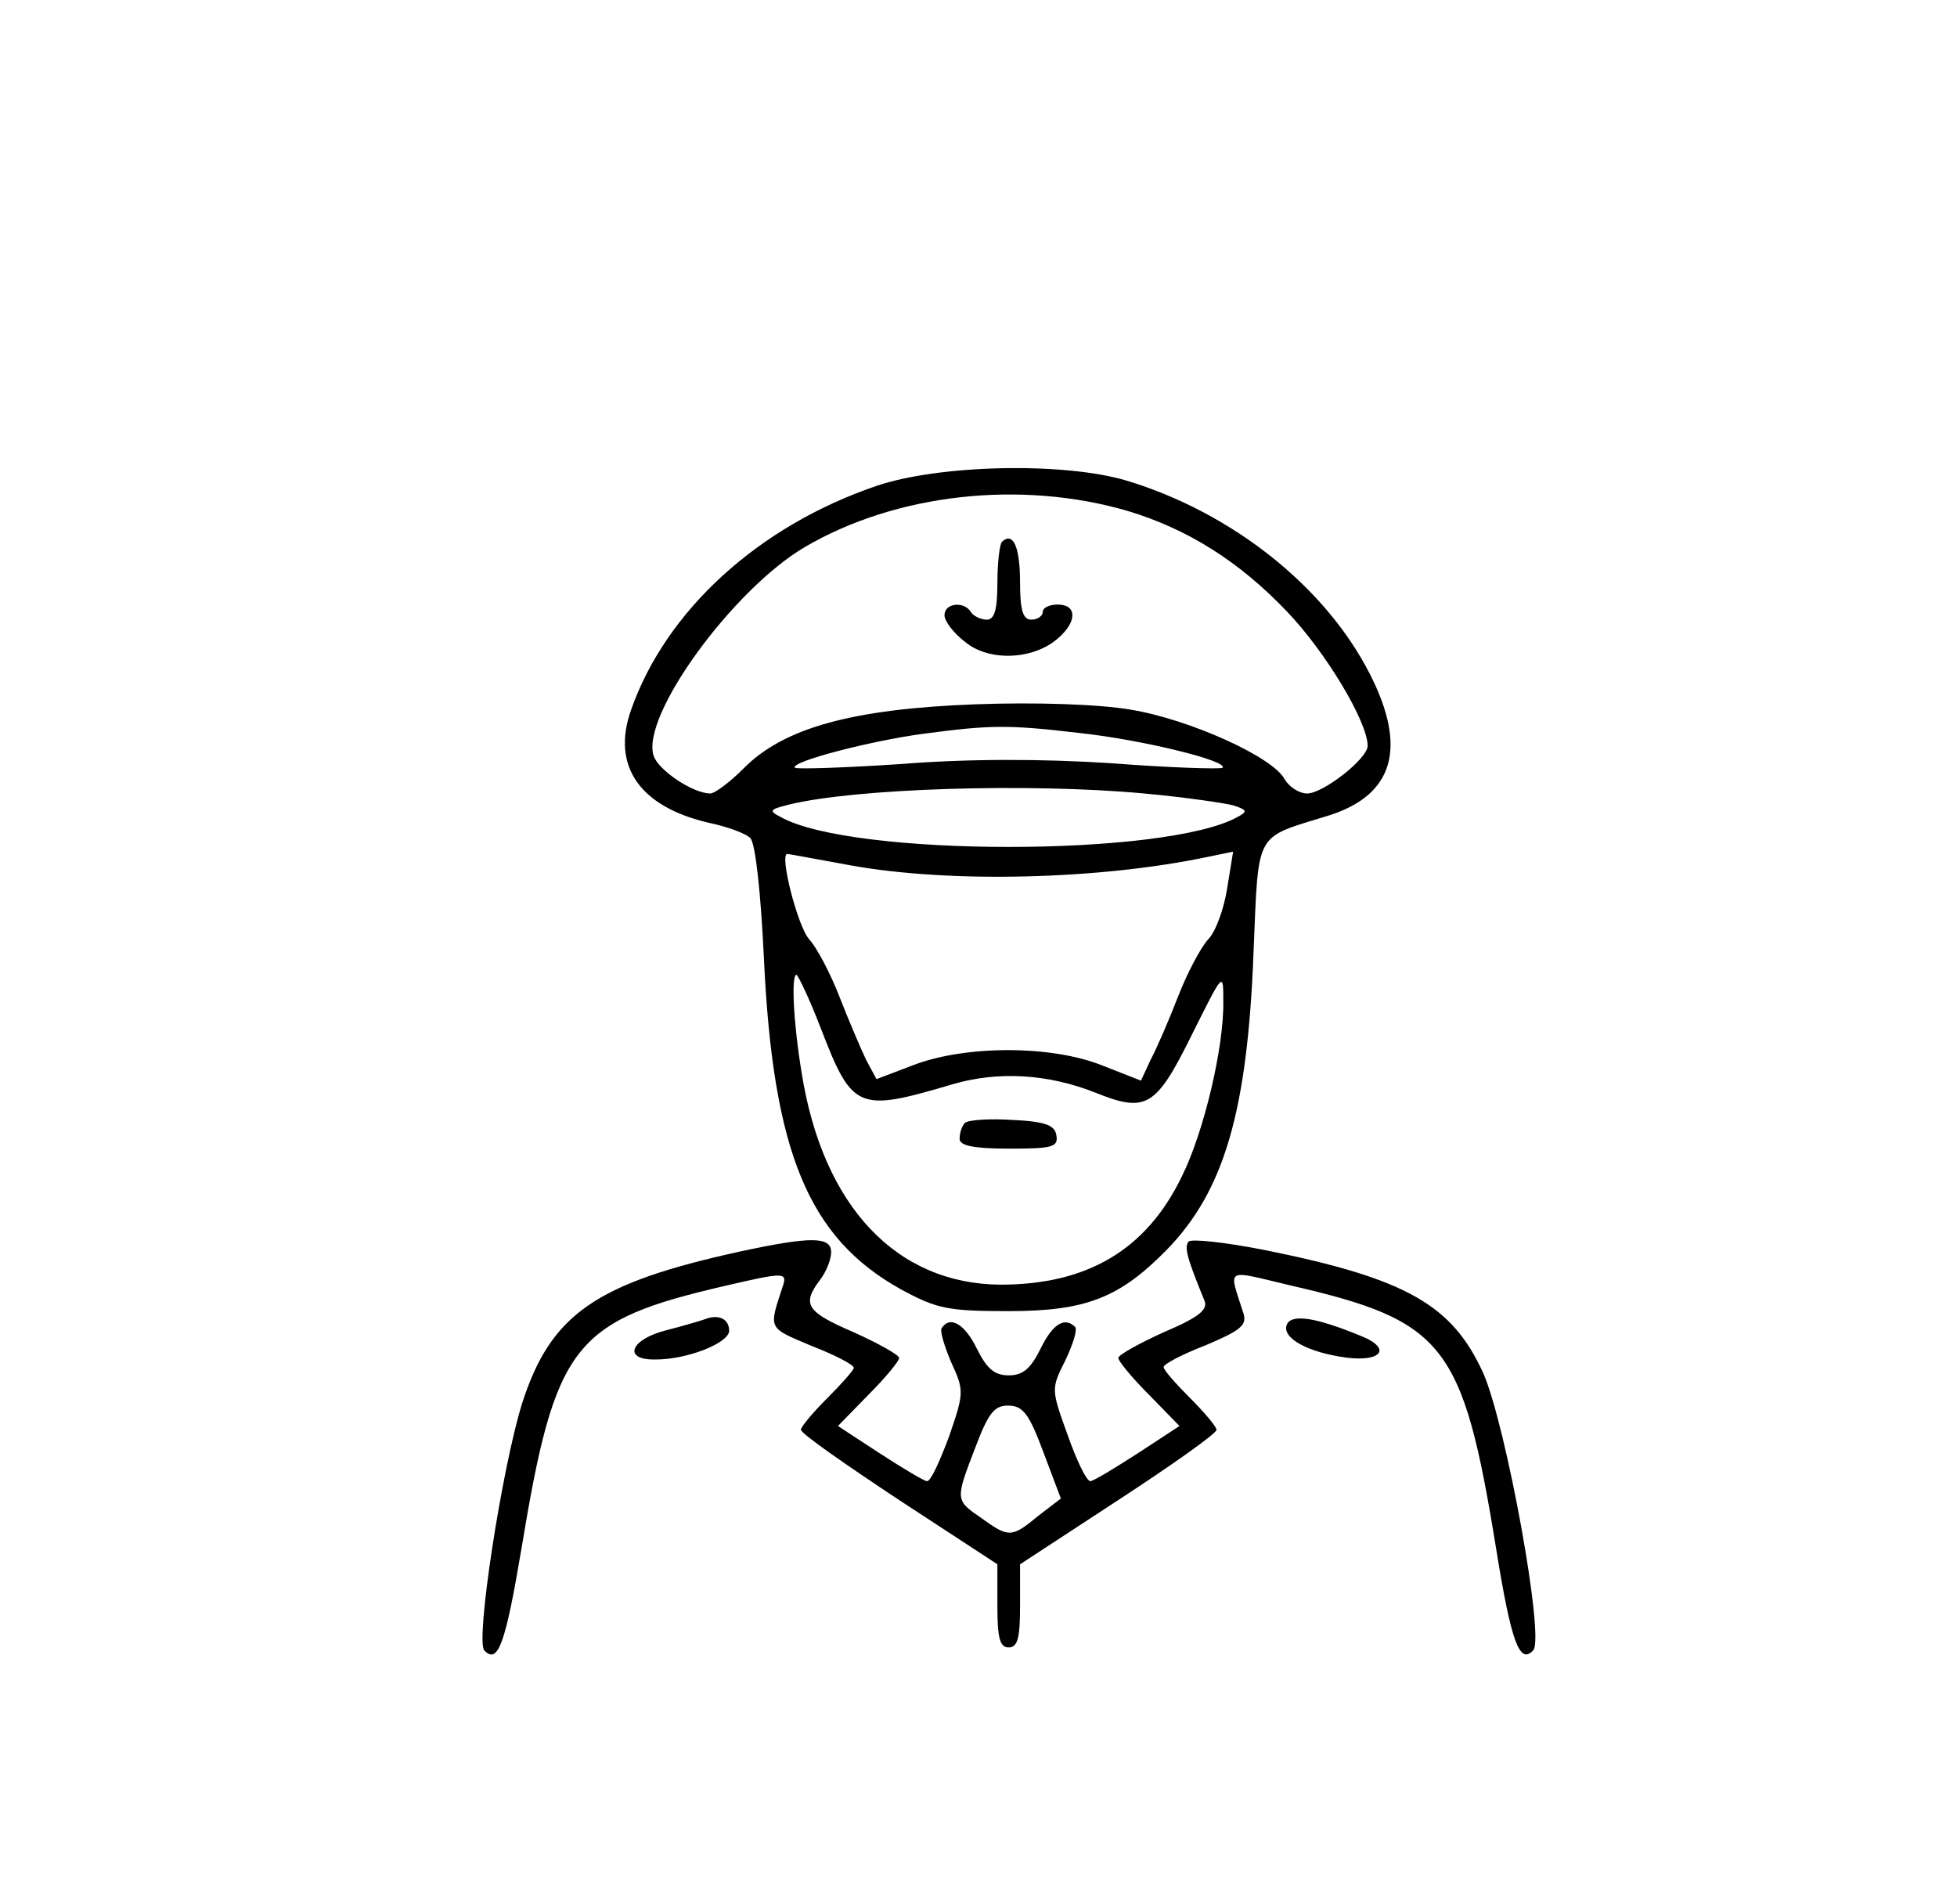
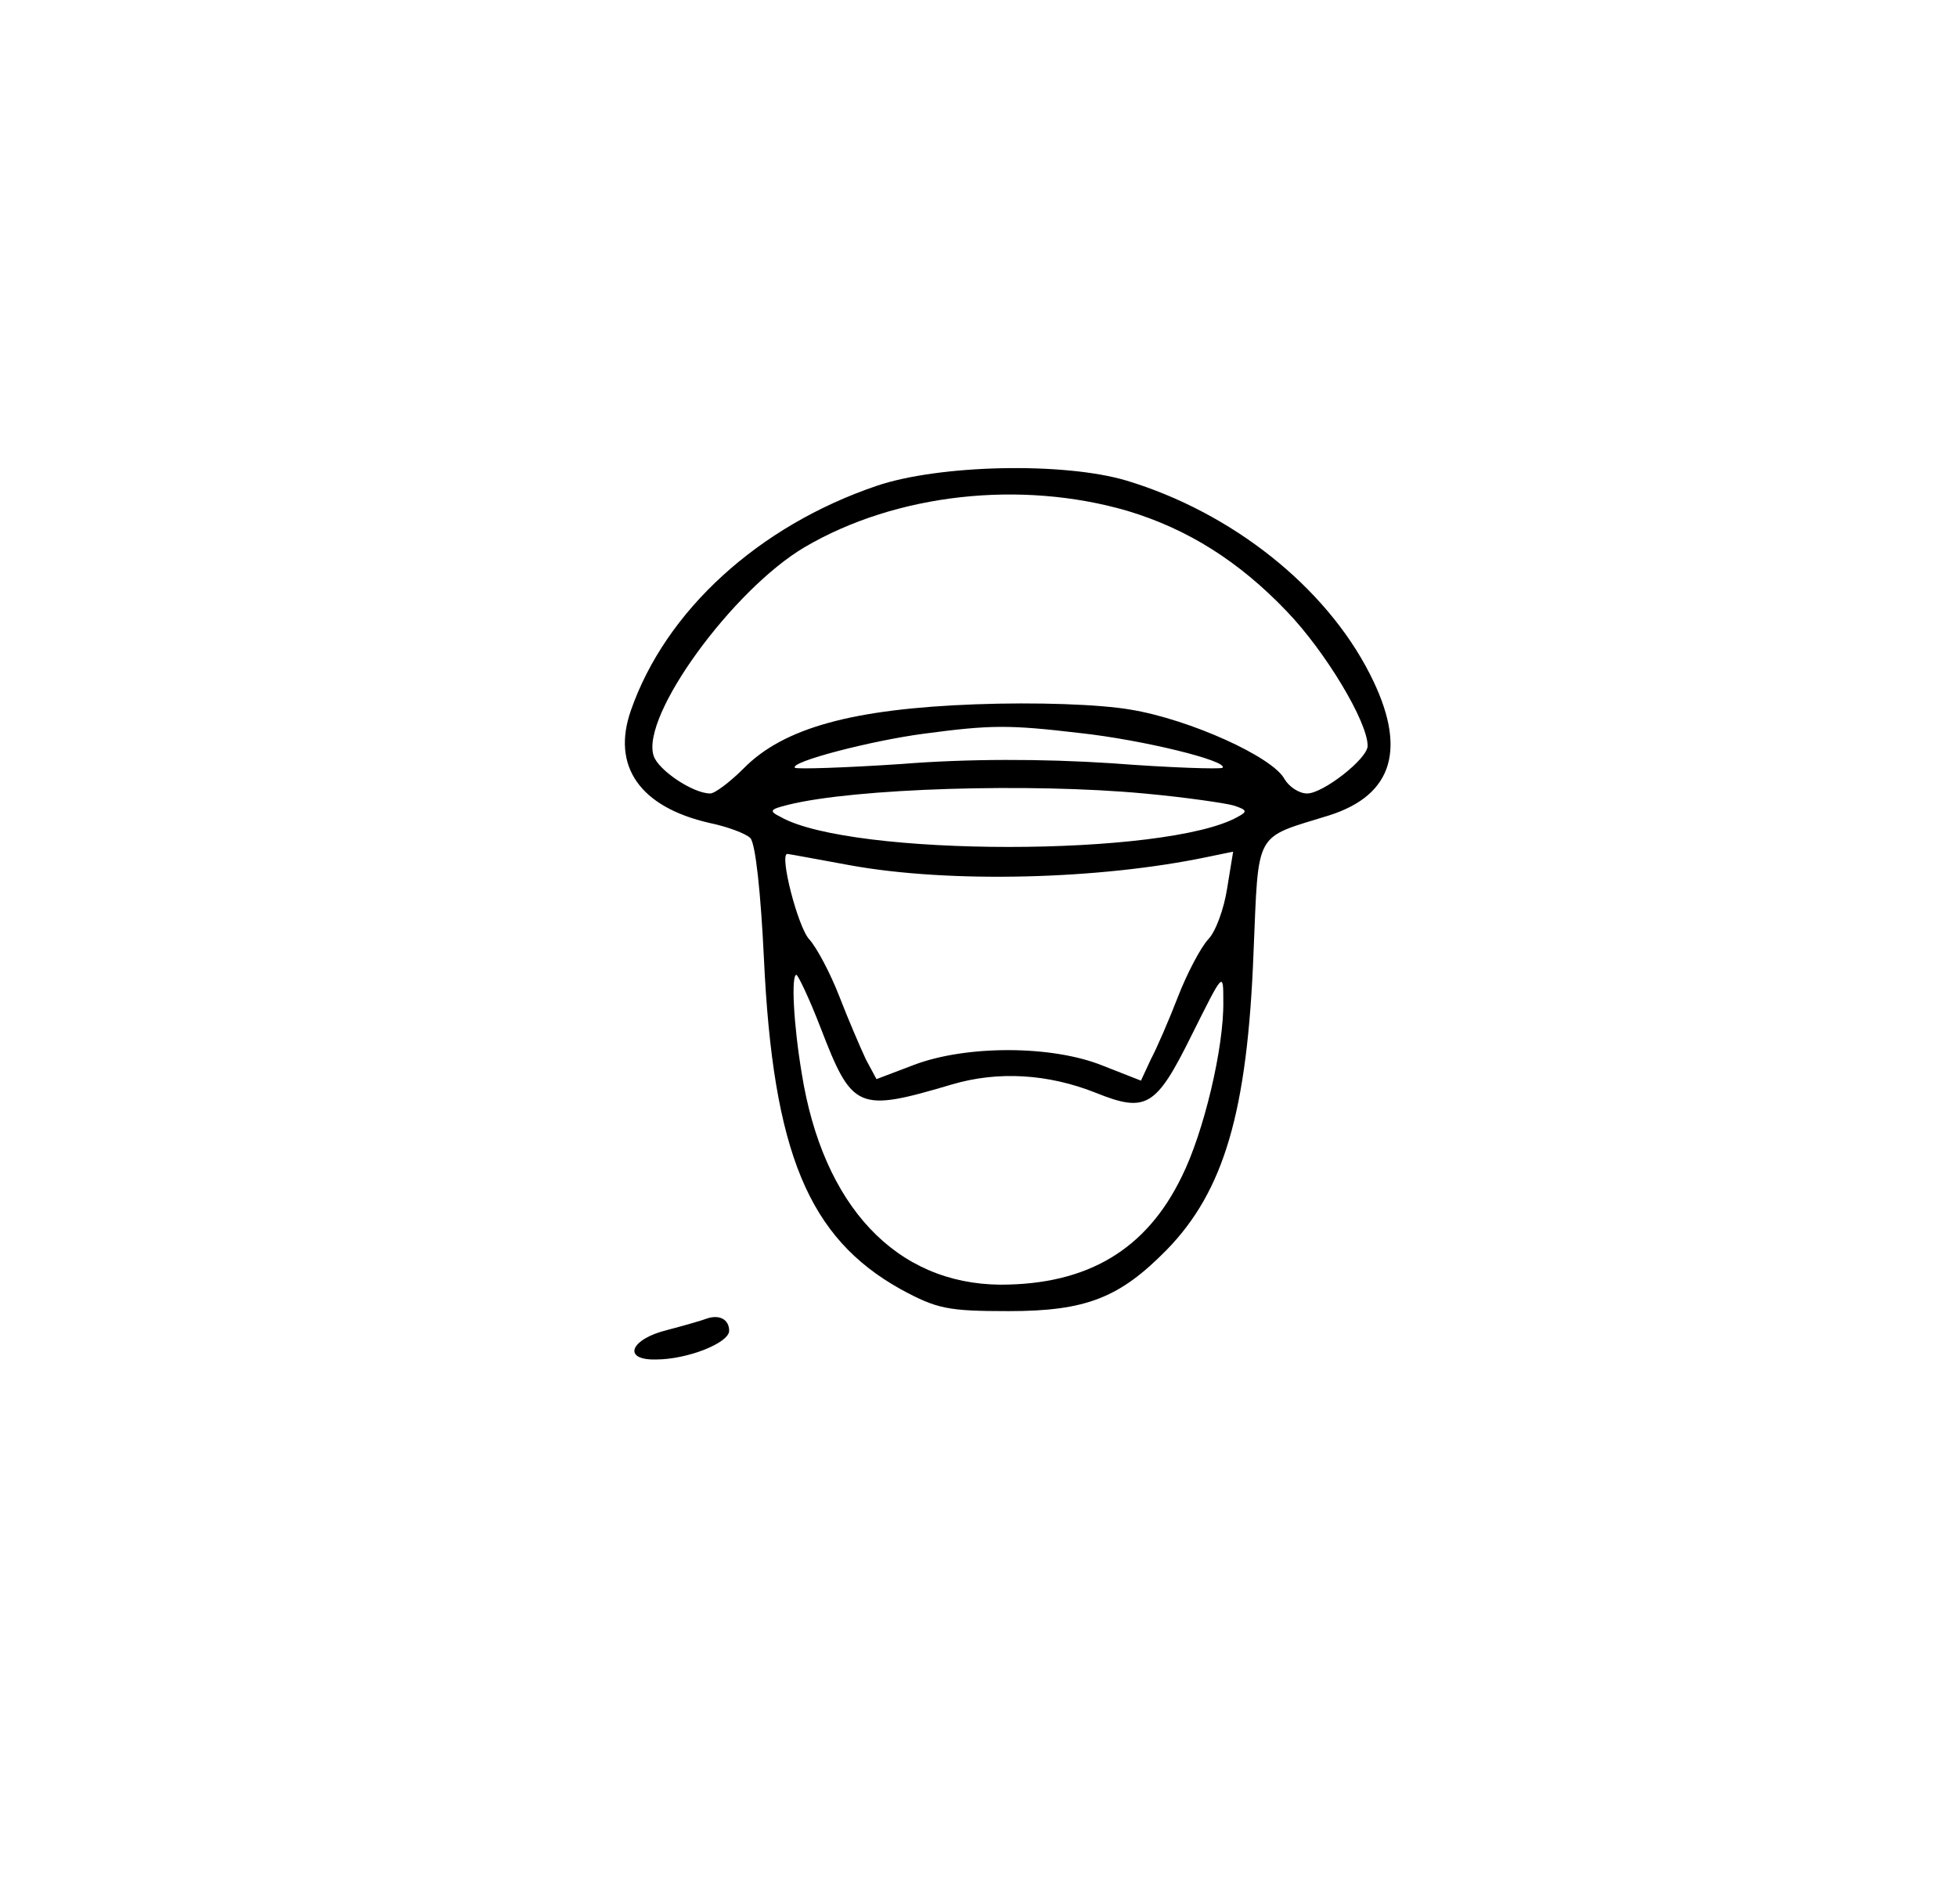
<svg xmlns="http://www.w3.org/2000/svg" width="259pt" height="252pt" viewBox="0 0 259 252" preserveAspectRatio="xMidYMid meet">
  <g transform="translate(0,252) scale(0.1,-0.1)" fill="#000000" stroke="none">
    <path d="M1160 1877 c-156 -53 -279 -165 -325 -297 -26 -74 12 -128 104 -149 24 -5 48 -14 54 -20 7 -7 14 -75 18 -159 12 -257 59 -370 181 -438 48 -26 62 -29 143 -29 103 0 147 18 209 81 76 78 107 183 115 394 7 163 0 150 100 181 85 27 104 89 54 187 -59 116 -183 214 -322 256 -84 25 -249 21 -331 -7z m332 -33 c80 -24 148 -67 211 -133 51 -53 107 -146 107 -178 0 -17 -59 -63 -80 -63 -11 0 -24 9 -30 19 -15 29 -125 79 -204 92 -41 7 -124 10 -205 7 -162 -6 -254 -31 -307 -85 -18 -18 -38 -33 -44 -33 -23 0 -69 31 -75 50 -17 53 105 220 200 276 121 71 286 89 427 48z m-63 -294 c83 -9 197 -37 189 -46 -3 -2 -69 0 -147 6 -92 6 -191 6 -278 -1 -75 -5 -138 -7 -141 -5 -7 8 102 36 170 45 90 12 113 12 207 1z m85 -80 c55 -5 109 -13 119 -16 18 -6 18 -8 5 -15 -94 -53 -512 -53 -605 0 -16 8 -14 10 10 16 88 22 321 29 471 15z m-389 -95 c132 -24 330 -19 473 11 l34 7 -8 -49 c-4 -26 -15 -57 -25 -67 -10 -11 -28 -45 -40 -76 -12 -31 -28 -68 -36 -83 l-13 -28 -51 20 c-67 27 -180 27 -249 1 l-50 -19 -14 26 c-7 15 -23 52 -35 83 -12 31 -30 65 -40 76 -15 16 -40 113 -29 113 2 0 39 -7 83 -15z m-39 -215 c42 -109 49 -112 174 -75 61 18 127 14 190 -11 67 -27 80 -19 127 76 42 84 42 85 42 45 1 -61 -26 -174 -55 -232 -47 -97 -125 -143 -240 -143 -138 1 -235 104 -263 280 -11 66 -14 130 -7 130 2 0 17 -31 32 -70z" />
-     <path d="M1326 1803 c-3 -3 -6 -28 -6 -55 0 -35 -4 -48 -14 -48 -8 0 -18 5 -21 10 -9 15 -35 12 -35 -4 0 -8 12 -24 28 -36 32 -26 91 -23 123 6 25 22 24 44 -1 44 -11 0 -20 -4 -20 -10 0 -5 -7 -10 -15 -10 -11 0 -15 12 -15 49 0 47 -9 68 -24 54z" />
-     <path d="M1277 1034 c-4 -4 -7 -13 -7 -21 0 -9 18 -13 66 -13 57 0 65 2 62 18 -2 13 -15 18 -58 20 -31 2 -59 0 -63 -4z" />
-     <path d="M980 864 c-192 -42 -251 -83 -289 -201 -27 -87 -62 -315 -50 -327 18 -19 28 9 49 134 45 272 68 302 272 349 73 17 79 17 75 2 -20 -61 -22 -57 37 -82 31 -12 56 -25 56 -29 0 -3 -16 -21 -35 -40 -19 -19 -35 -38 -35 -42 0 -5 59 -46 130 -93 l130 -85 0 -55 c0 -42 3 -55 15 -55 12 0 15 13 15 55 l0 55 130 85 c72 47 130 88 130 93 0 4 -16 23 -35 42 -19 19 -35 37 -35 41 0 4 25 17 56 29 45 19 54 26 50 41 -20 63 -27 59 62 38 204 -47 228 -77 272 -348 20 -124 31 -154 49 -135 16 15 -36 299 -66 367 -41 90 -101 125 -290 163 -51 10 -96 15 -100 11 -6 -7 -2 -22 21 -78 5 -12 -7 -22 -54 -42 -33 -15 -60 -30 -60 -34 0 -4 18 -26 40 -48 l41 -42 -55 -36 c-31 -20 -59 -37 -63 -37 -5 0 -18 27 -30 61 -22 61 -22 61 -3 99 10 21 16 40 13 44 -14 14 -30 4 -46 -29 -13 -26 -23 -35 -42 -35 -19 0 -29 9 -42 35 -16 33 -36 45 -47 27 -2 -4 4 -24 13 -45 17 -37 17 -40 -3 -98 -12 -32 -24 -59 -29 -59 -4 0 -32 17 -63 37 l-55 36 41 42 c22 22 40 44 40 48 0 4 -27 19 -60 34 -63 27 -69 37 -45 69 8 10 15 27 15 37 0 21 -27 21 -120 1z m401 -266 l23 -61 -30 -23 c-35 -29 -39 -29 -75 -3 -35 24 -35 24 -8 94 17 45 25 55 43 55 20 0 28 -11 47 -62z" />
    <path d="M935 775 c-5 -2 -29 -9 -52 -15 -49 -12 -60 -40 -15 -39 42 0 97 22 97 38 0 15 -13 22 -30 16z" />
-     <path d="M1704 769 c-10 -17 21 -36 68 -44 55 -10 74 10 27 28 -56 23 -87 28 -95 16z" />
  </g>
</svg>